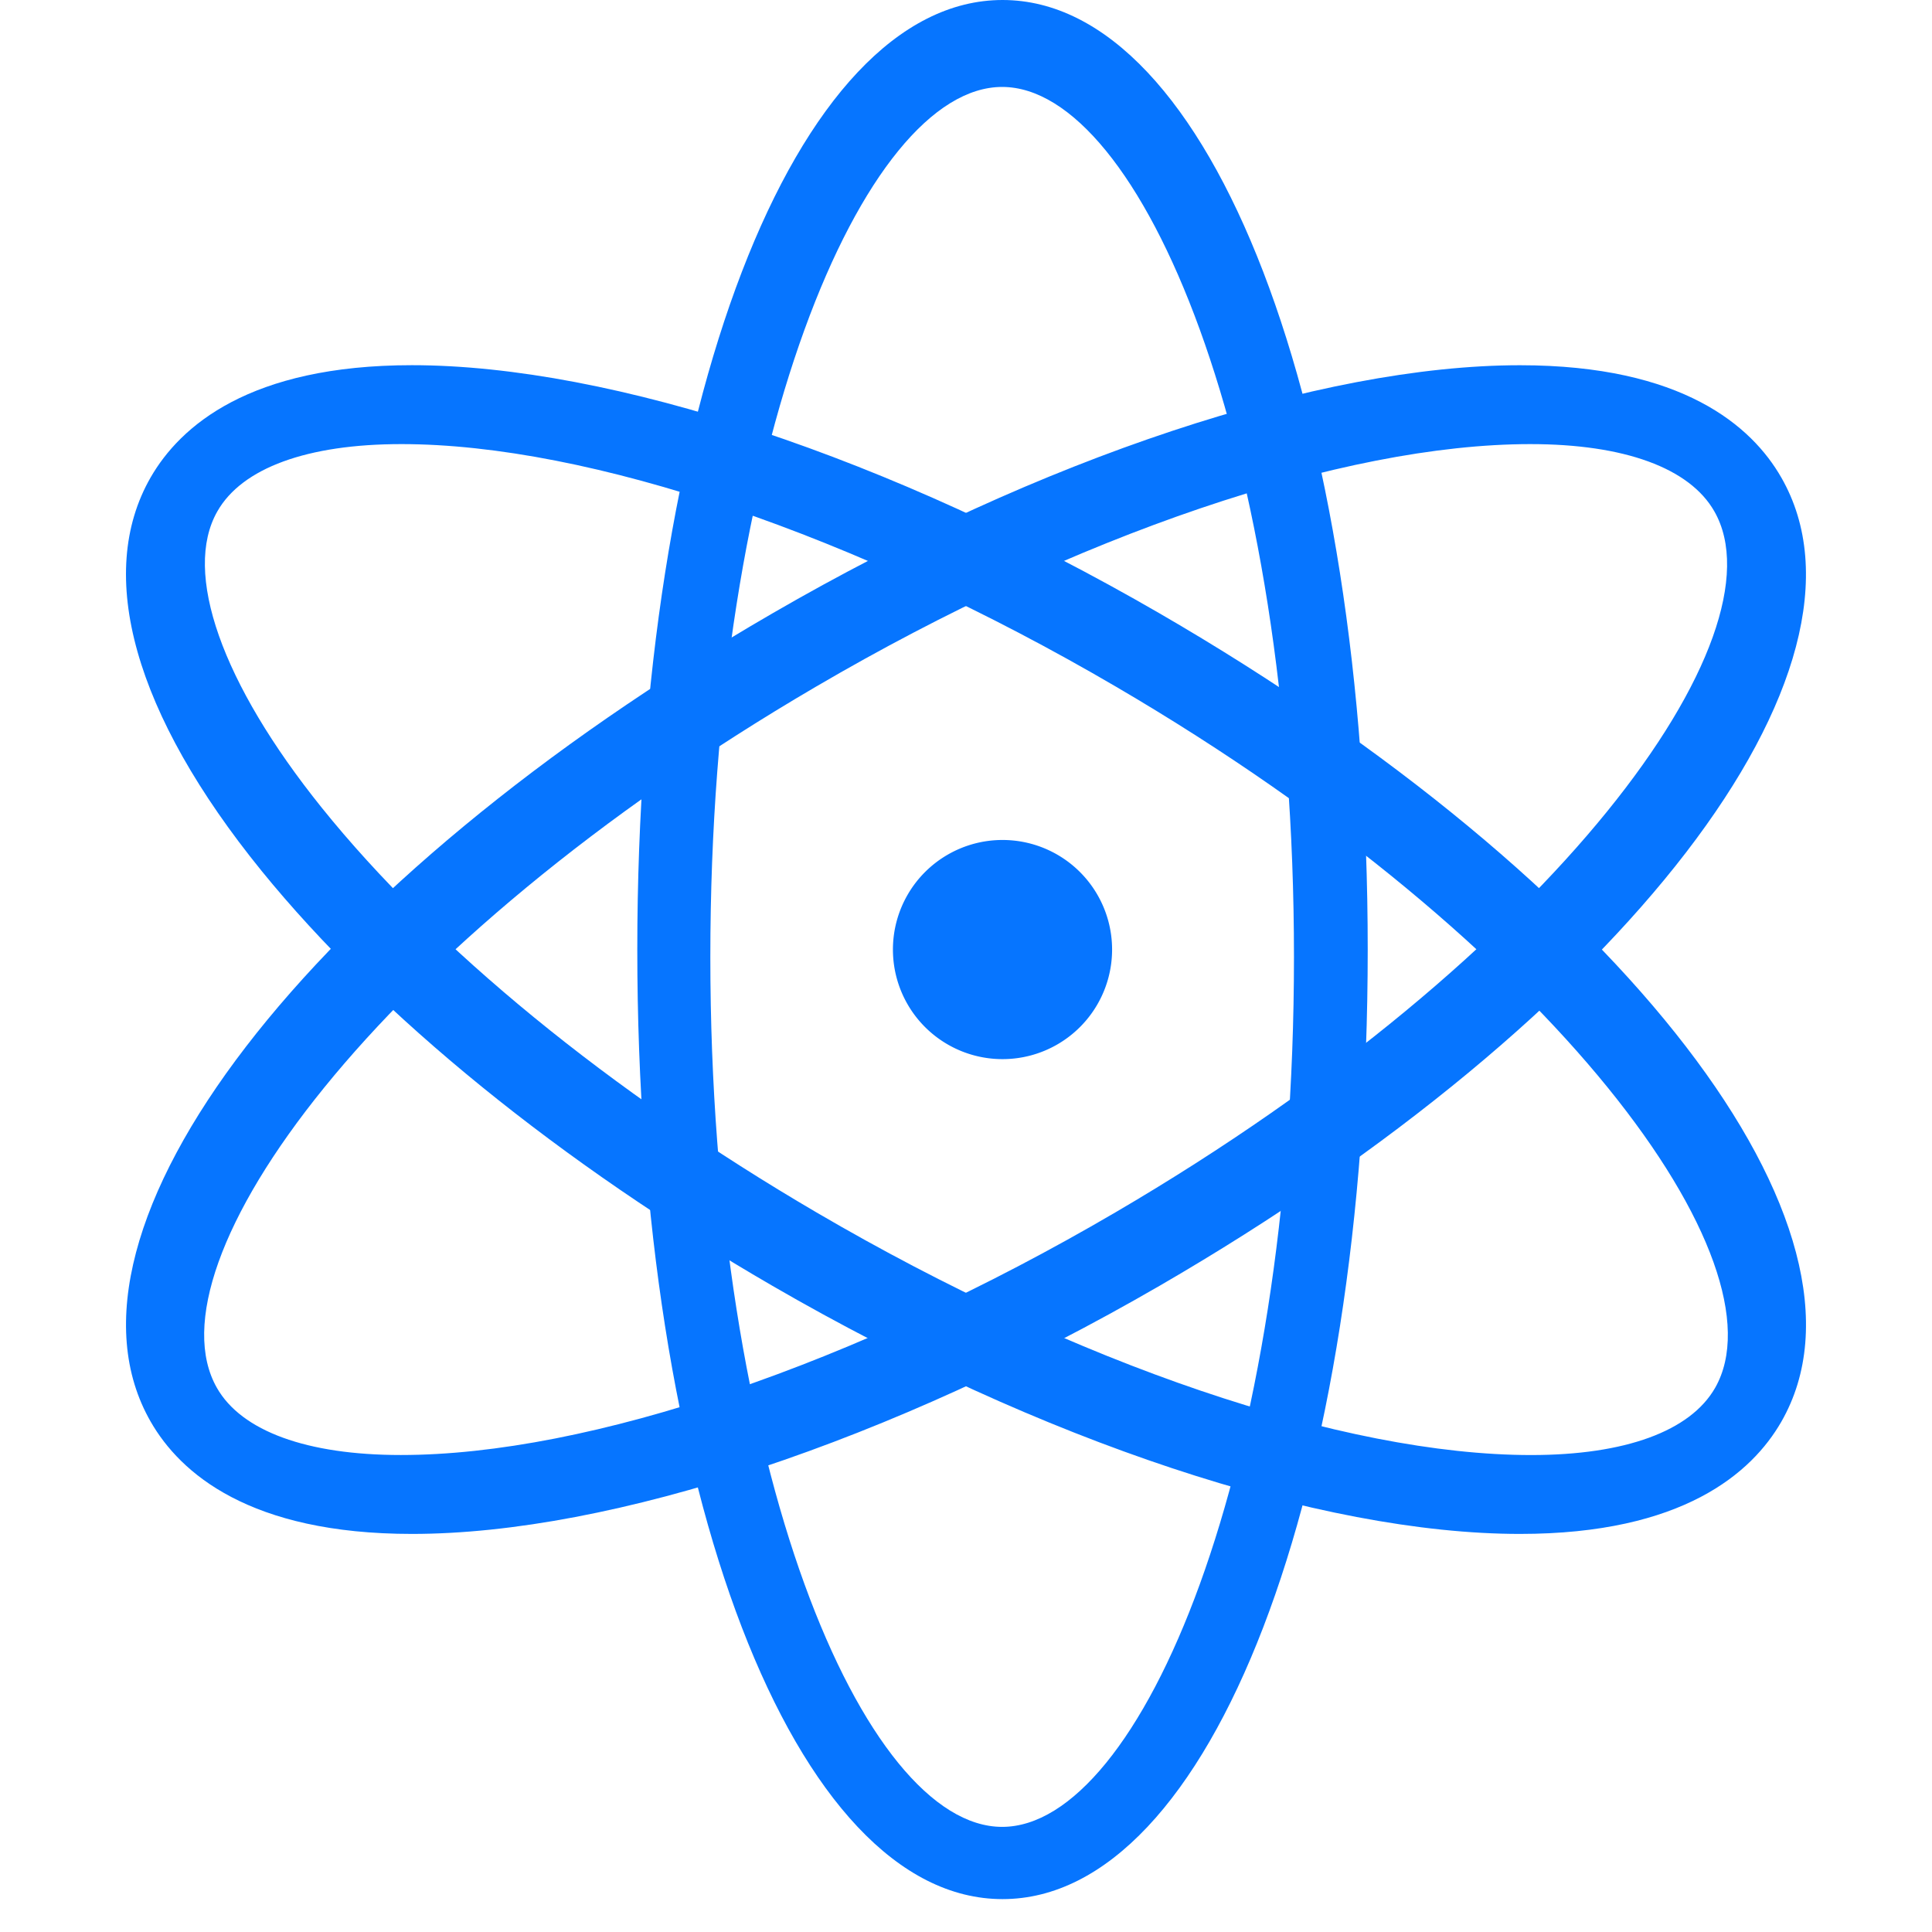
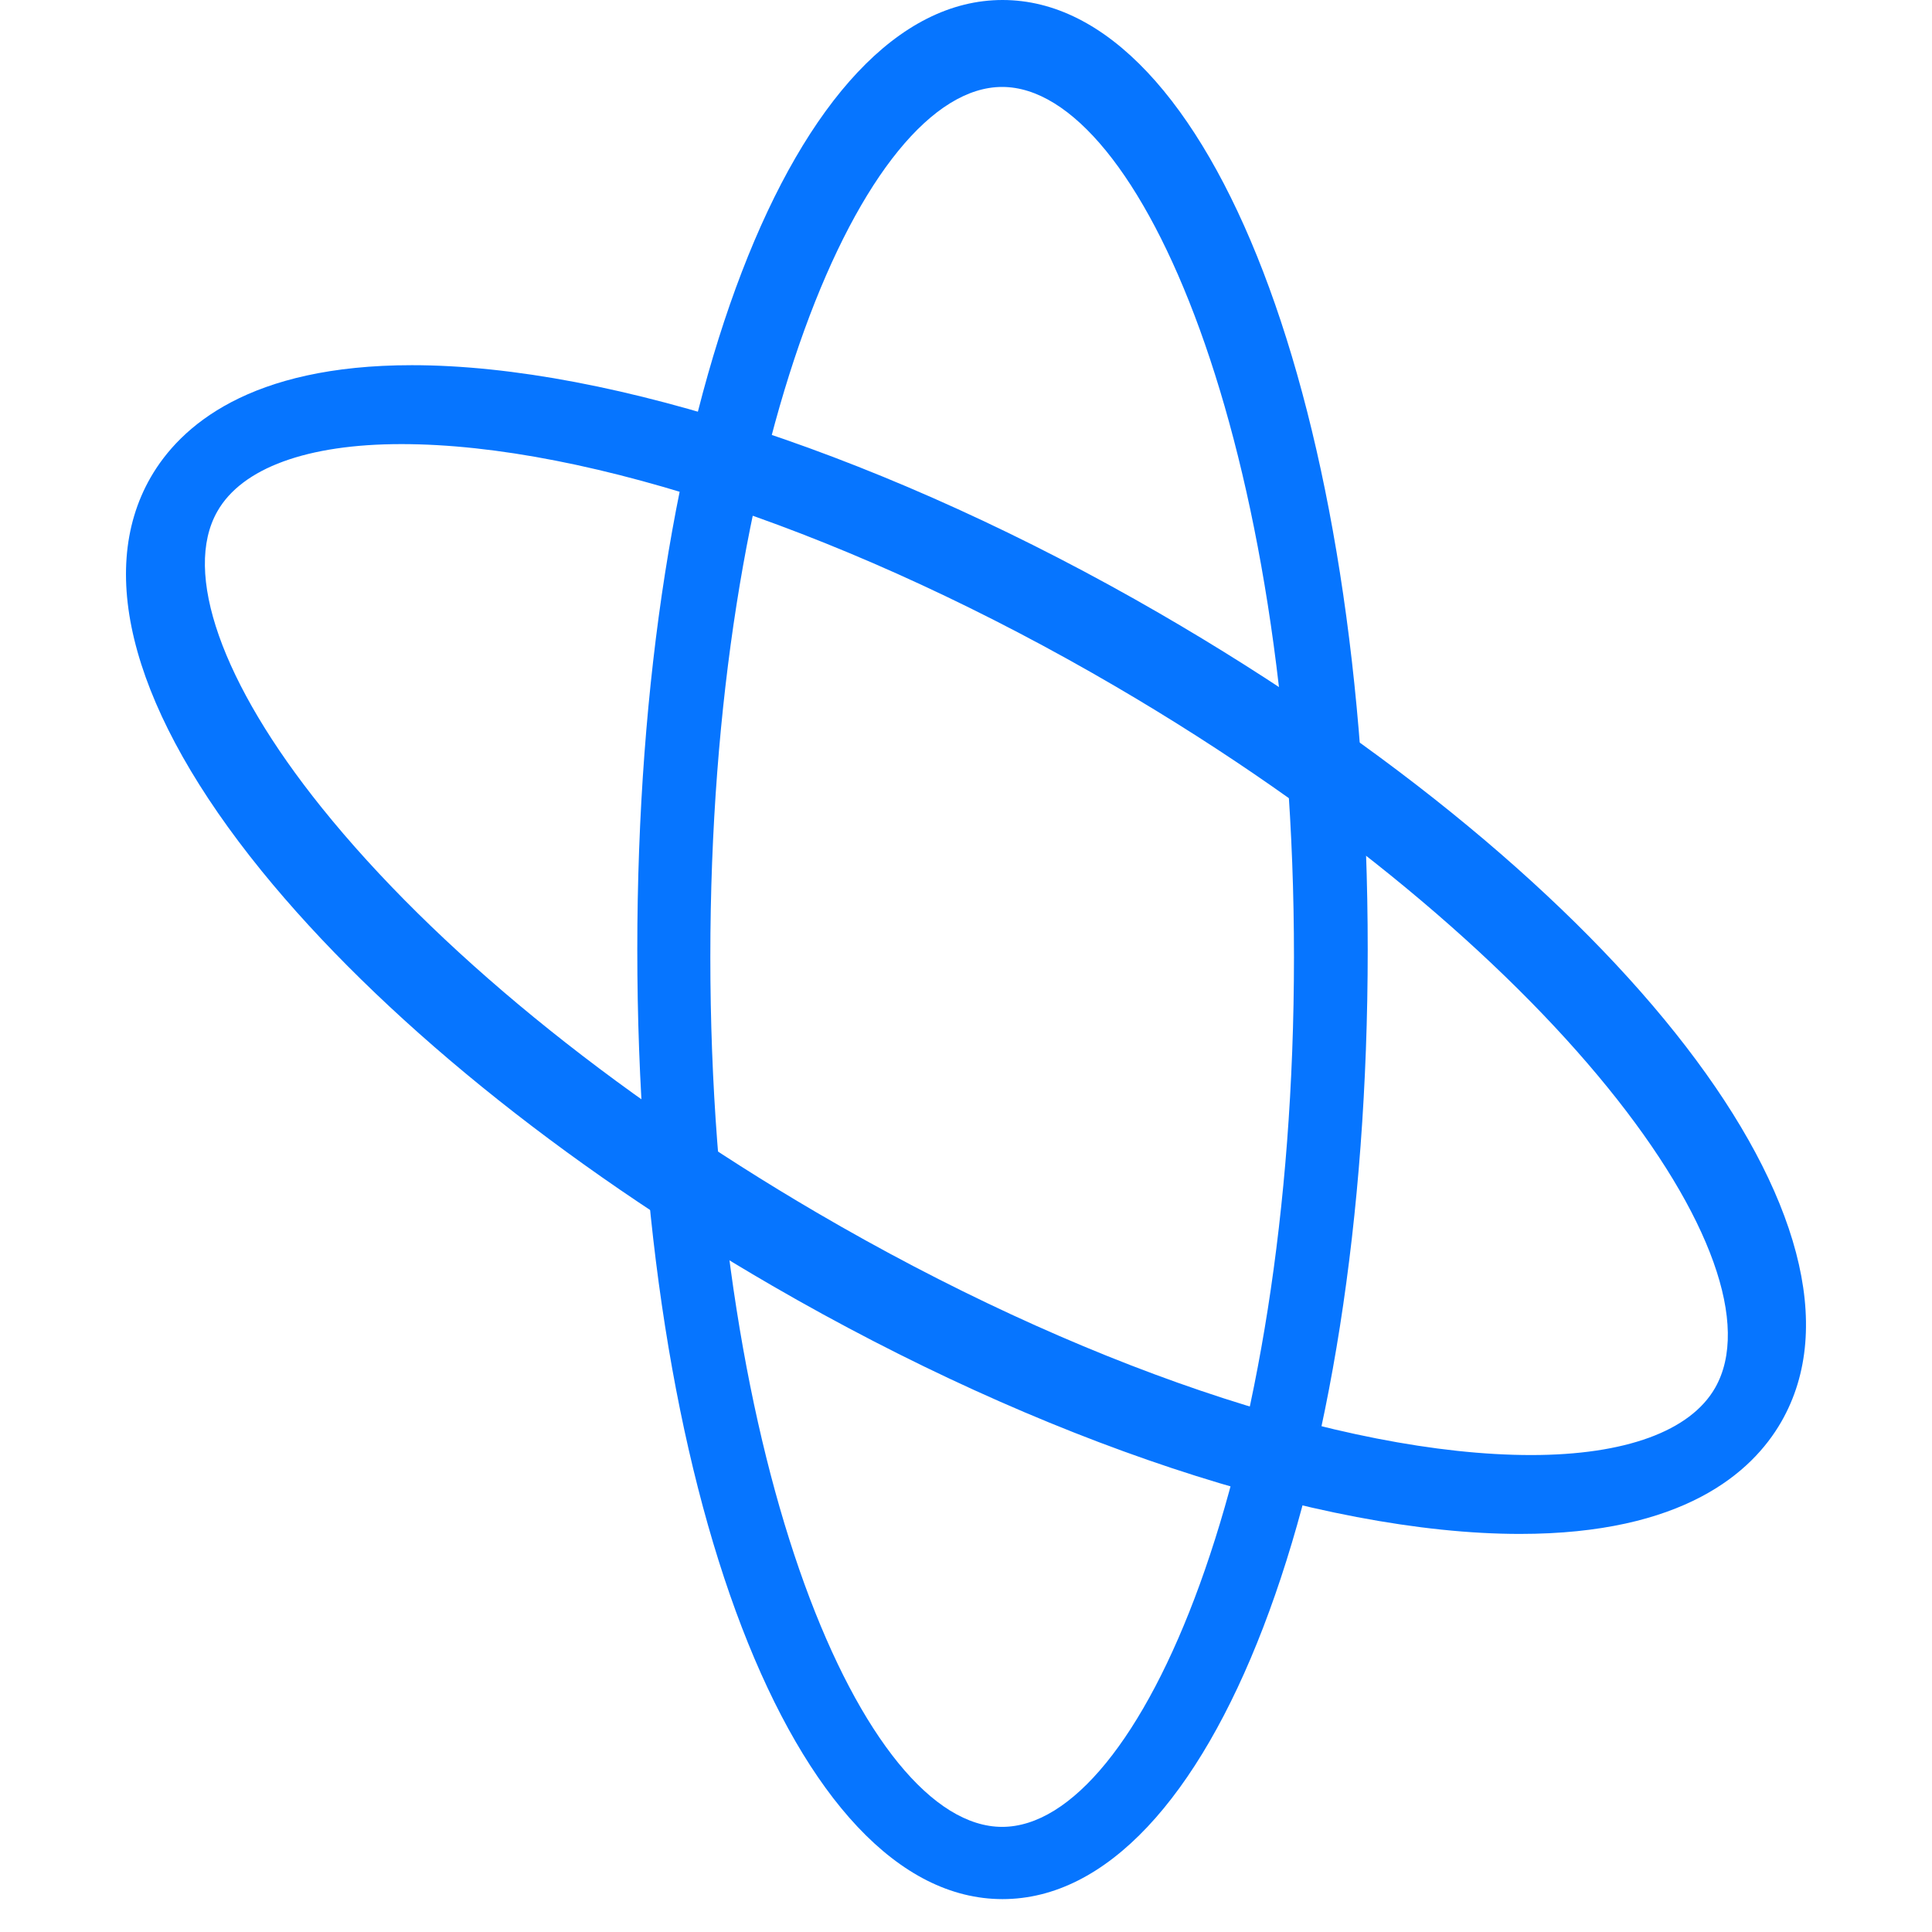
<svg xmlns="http://www.w3.org/2000/svg" t="1607580959678" class="icon" viewBox="0 0 1024 1024" version="1.1" p-id="4092" width="34" height="34">
  <defs>
    <style type="text/css" />
  </defs>
  <path d="M531.361 1006.57c-110.347 0-193.581-216.353-193.581-503.274C337.803 216.398 421.036 0 531.361 0c110.369 0 193.558 216.376 193.558 503.318 0 286.943-83.189 503.251-193.558 503.251zM531.161 46.08c-73.149 0-154.669 189.373-154.669 461.134 0 271.694 81.519 461.067 154.669 461.067 73.171 0 154.669-189.373 154.669-461.067 0-271.761-81.497-461.134-154.669-461.134z" fill="#0675FF" p-id="4093" />
  <path d="M805.66 813.011c-105.962 0-254.063-49.152-396.221-131.473-112.239-65.024-208.384-143.137-270.803-219.96-67.45-83.1-88.331-157.162-58.769-208.584 15.649-27.114 52.313-59.437 138.485-59.437 105.962 0 254.063 49.197 396.199 131.517 246.317 142.692 388.007 326.901 329.55 428.544-15.583 27.069-52.269 59.392-138.44 59.392zM212.697 235.386c-49.775 0-84.435 12.644-97.503 35.662-18.432 32.345 2.248 91.025 55.318 157.028 59.837 74.396 152.999 150.617 262.233 214.528 137.617 80.54 279.218 128.601 378.791 128.601h0.022c49.775 0 84.391-12.666 97.503-35.64 37.532-65.937-83.656-234.763-317.551-371.601-137.661-80.518-279.263-128.579-378.813-128.579z" fill="#0675FF" p-id="4094" />
-   <path d="M218.373 813.011c-0.022 0-0.022 0 0 0-86.172 0-122.858-32.278-138.463-59.414-58.457-101.621 83.211-285.83 329.528-428.522 142.158-82.343 290.259-131.495 396.177-131.495 86.194 0 122.88 32.278 138.463 59.437 58.457 101.576-83.211 285.807-329.505 428.499-142.158 82.321-290.282 131.495-396.199 131.495z m592.762-577.625c-99.528 0-241.107 48.061-378.68 128.579C198.539 500.825 77.395 669.629 114.949 735.566c13.067 22.973 47.727 35.617 97.503 35.617 99.506 0.045 241.107-48.083 378.702-128.579 233.873-136.815 355.039-305.642 317.507-371.534-13.089-23.04-47.75-35.684-97.525-35.684z" fill="#0675FF" p-id="4095" />
-   <path d="M502.311 553.583a58.079 58.079 0 1 0 58.079-100.597 58.079 58.079 0 0 0-58.079 100.597z" fill="#0675FF" p-id="4096" />
</svg>